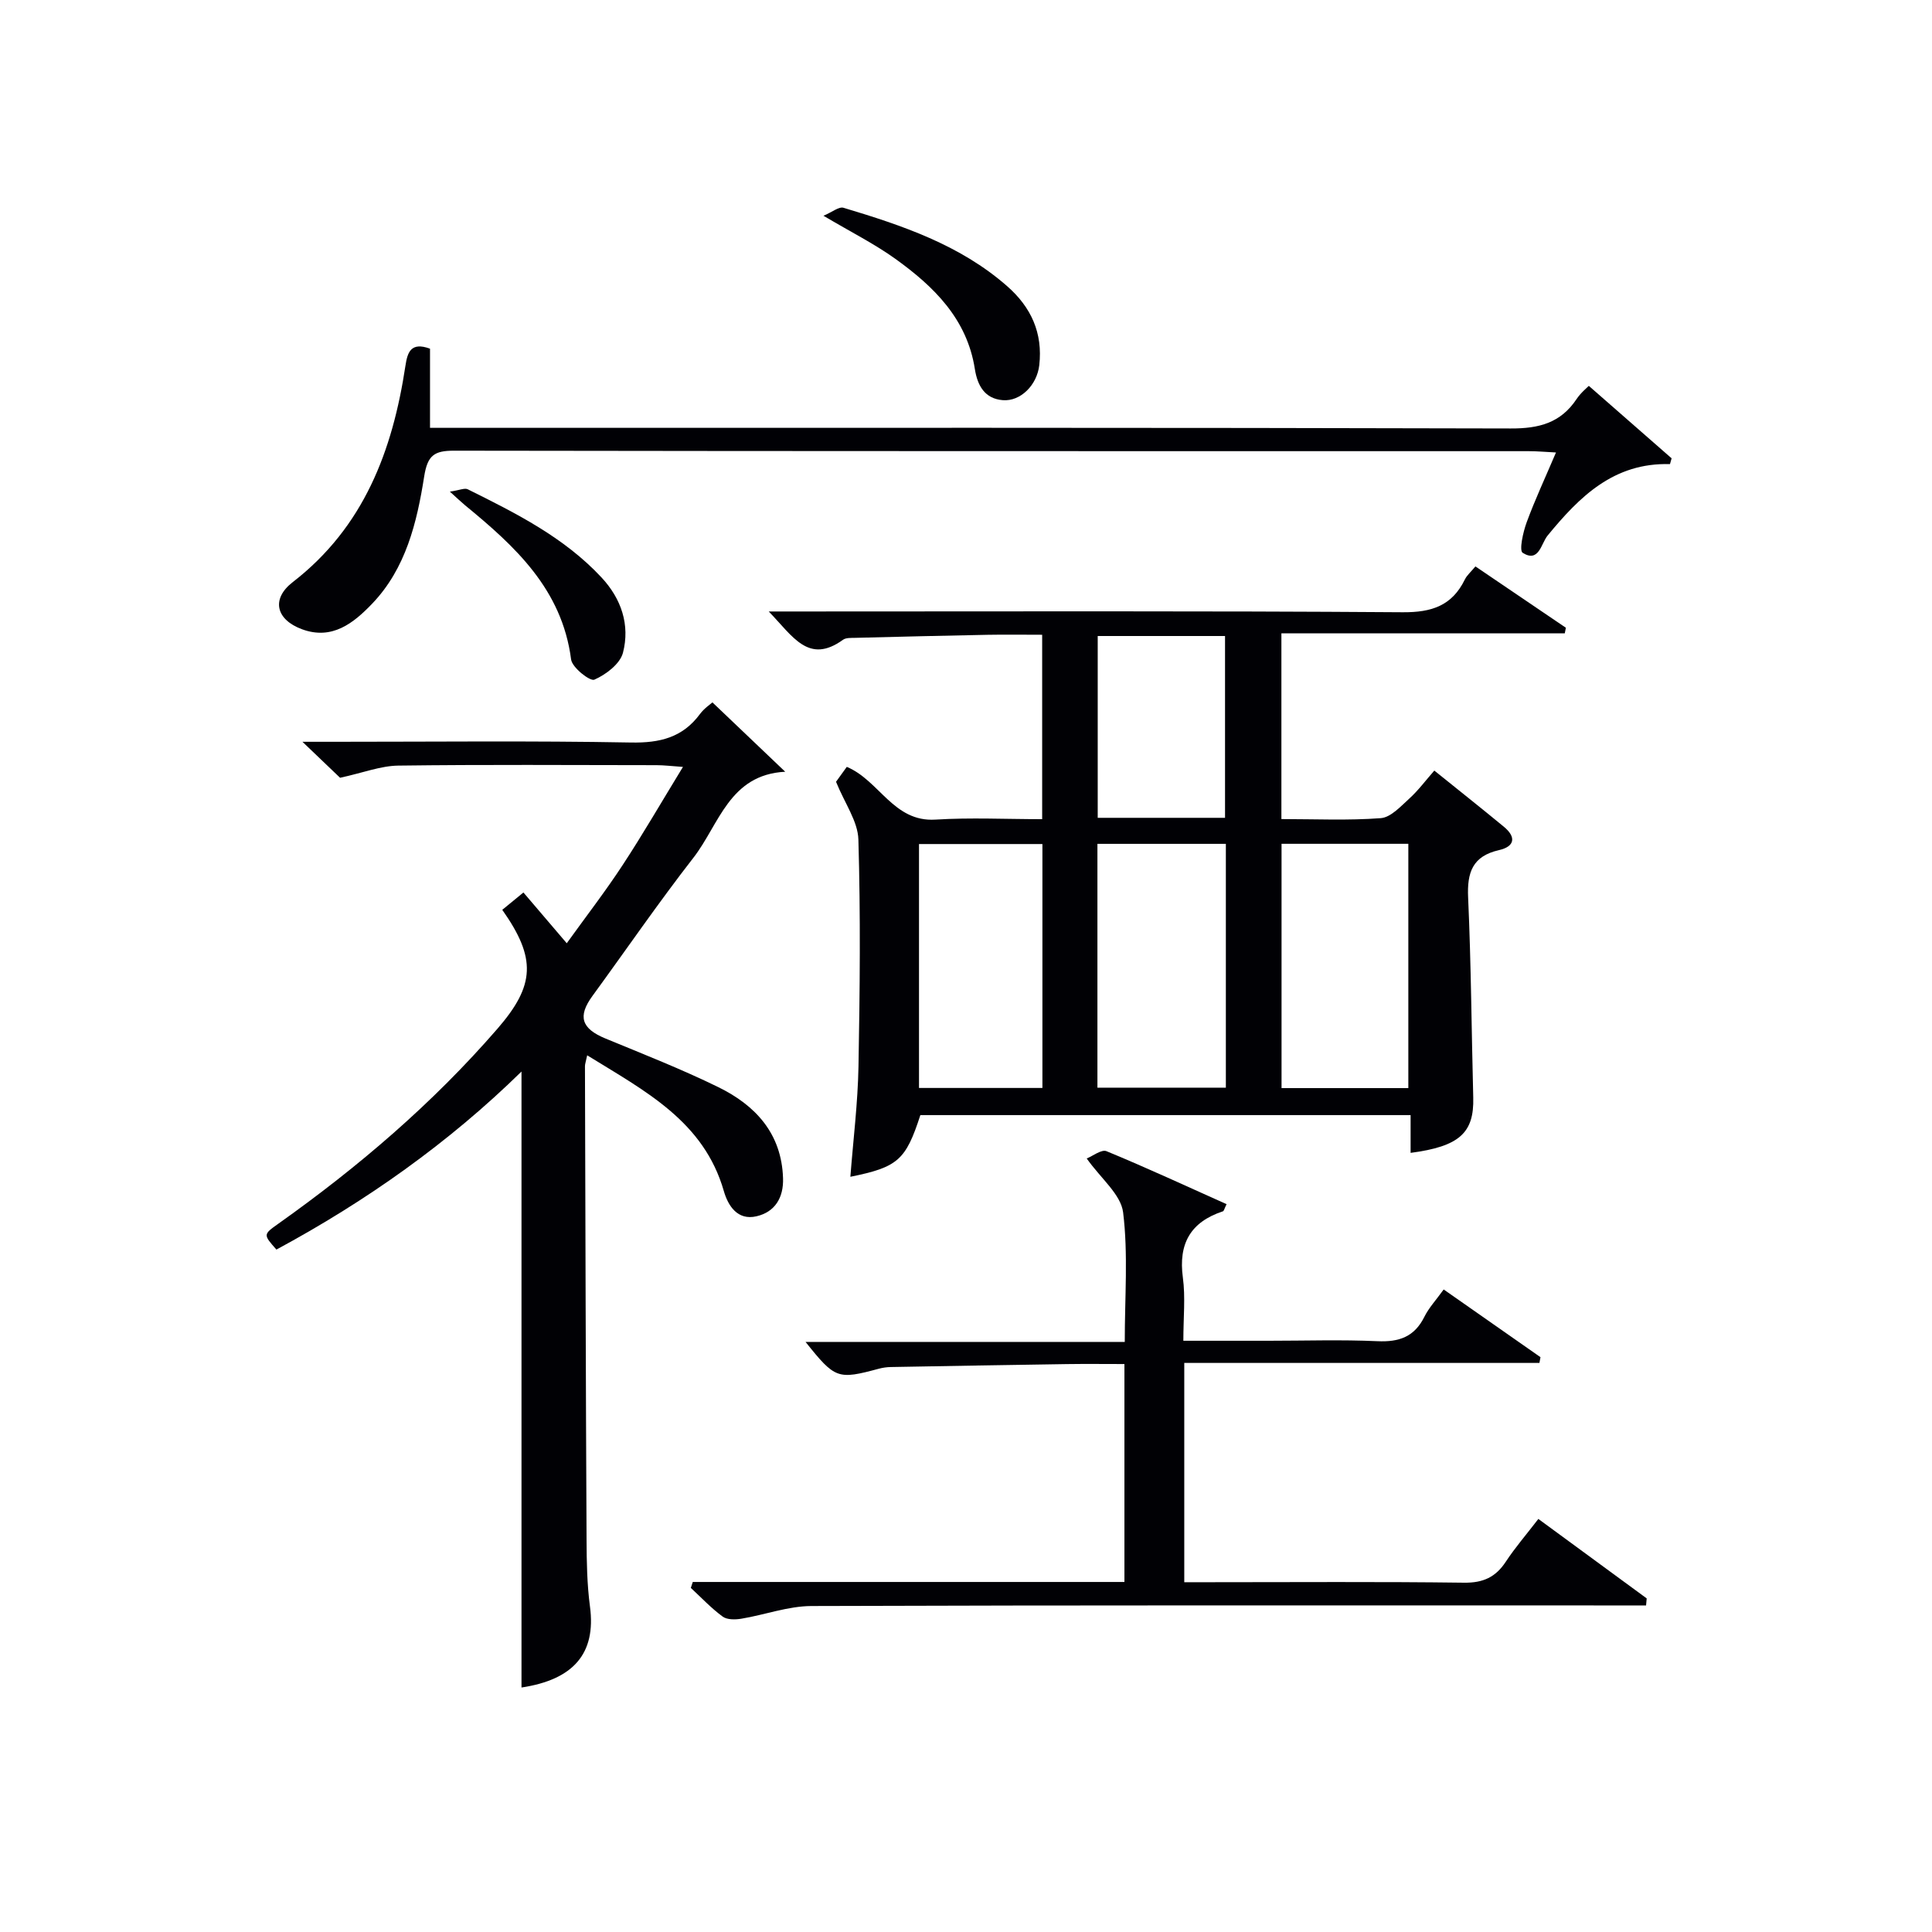
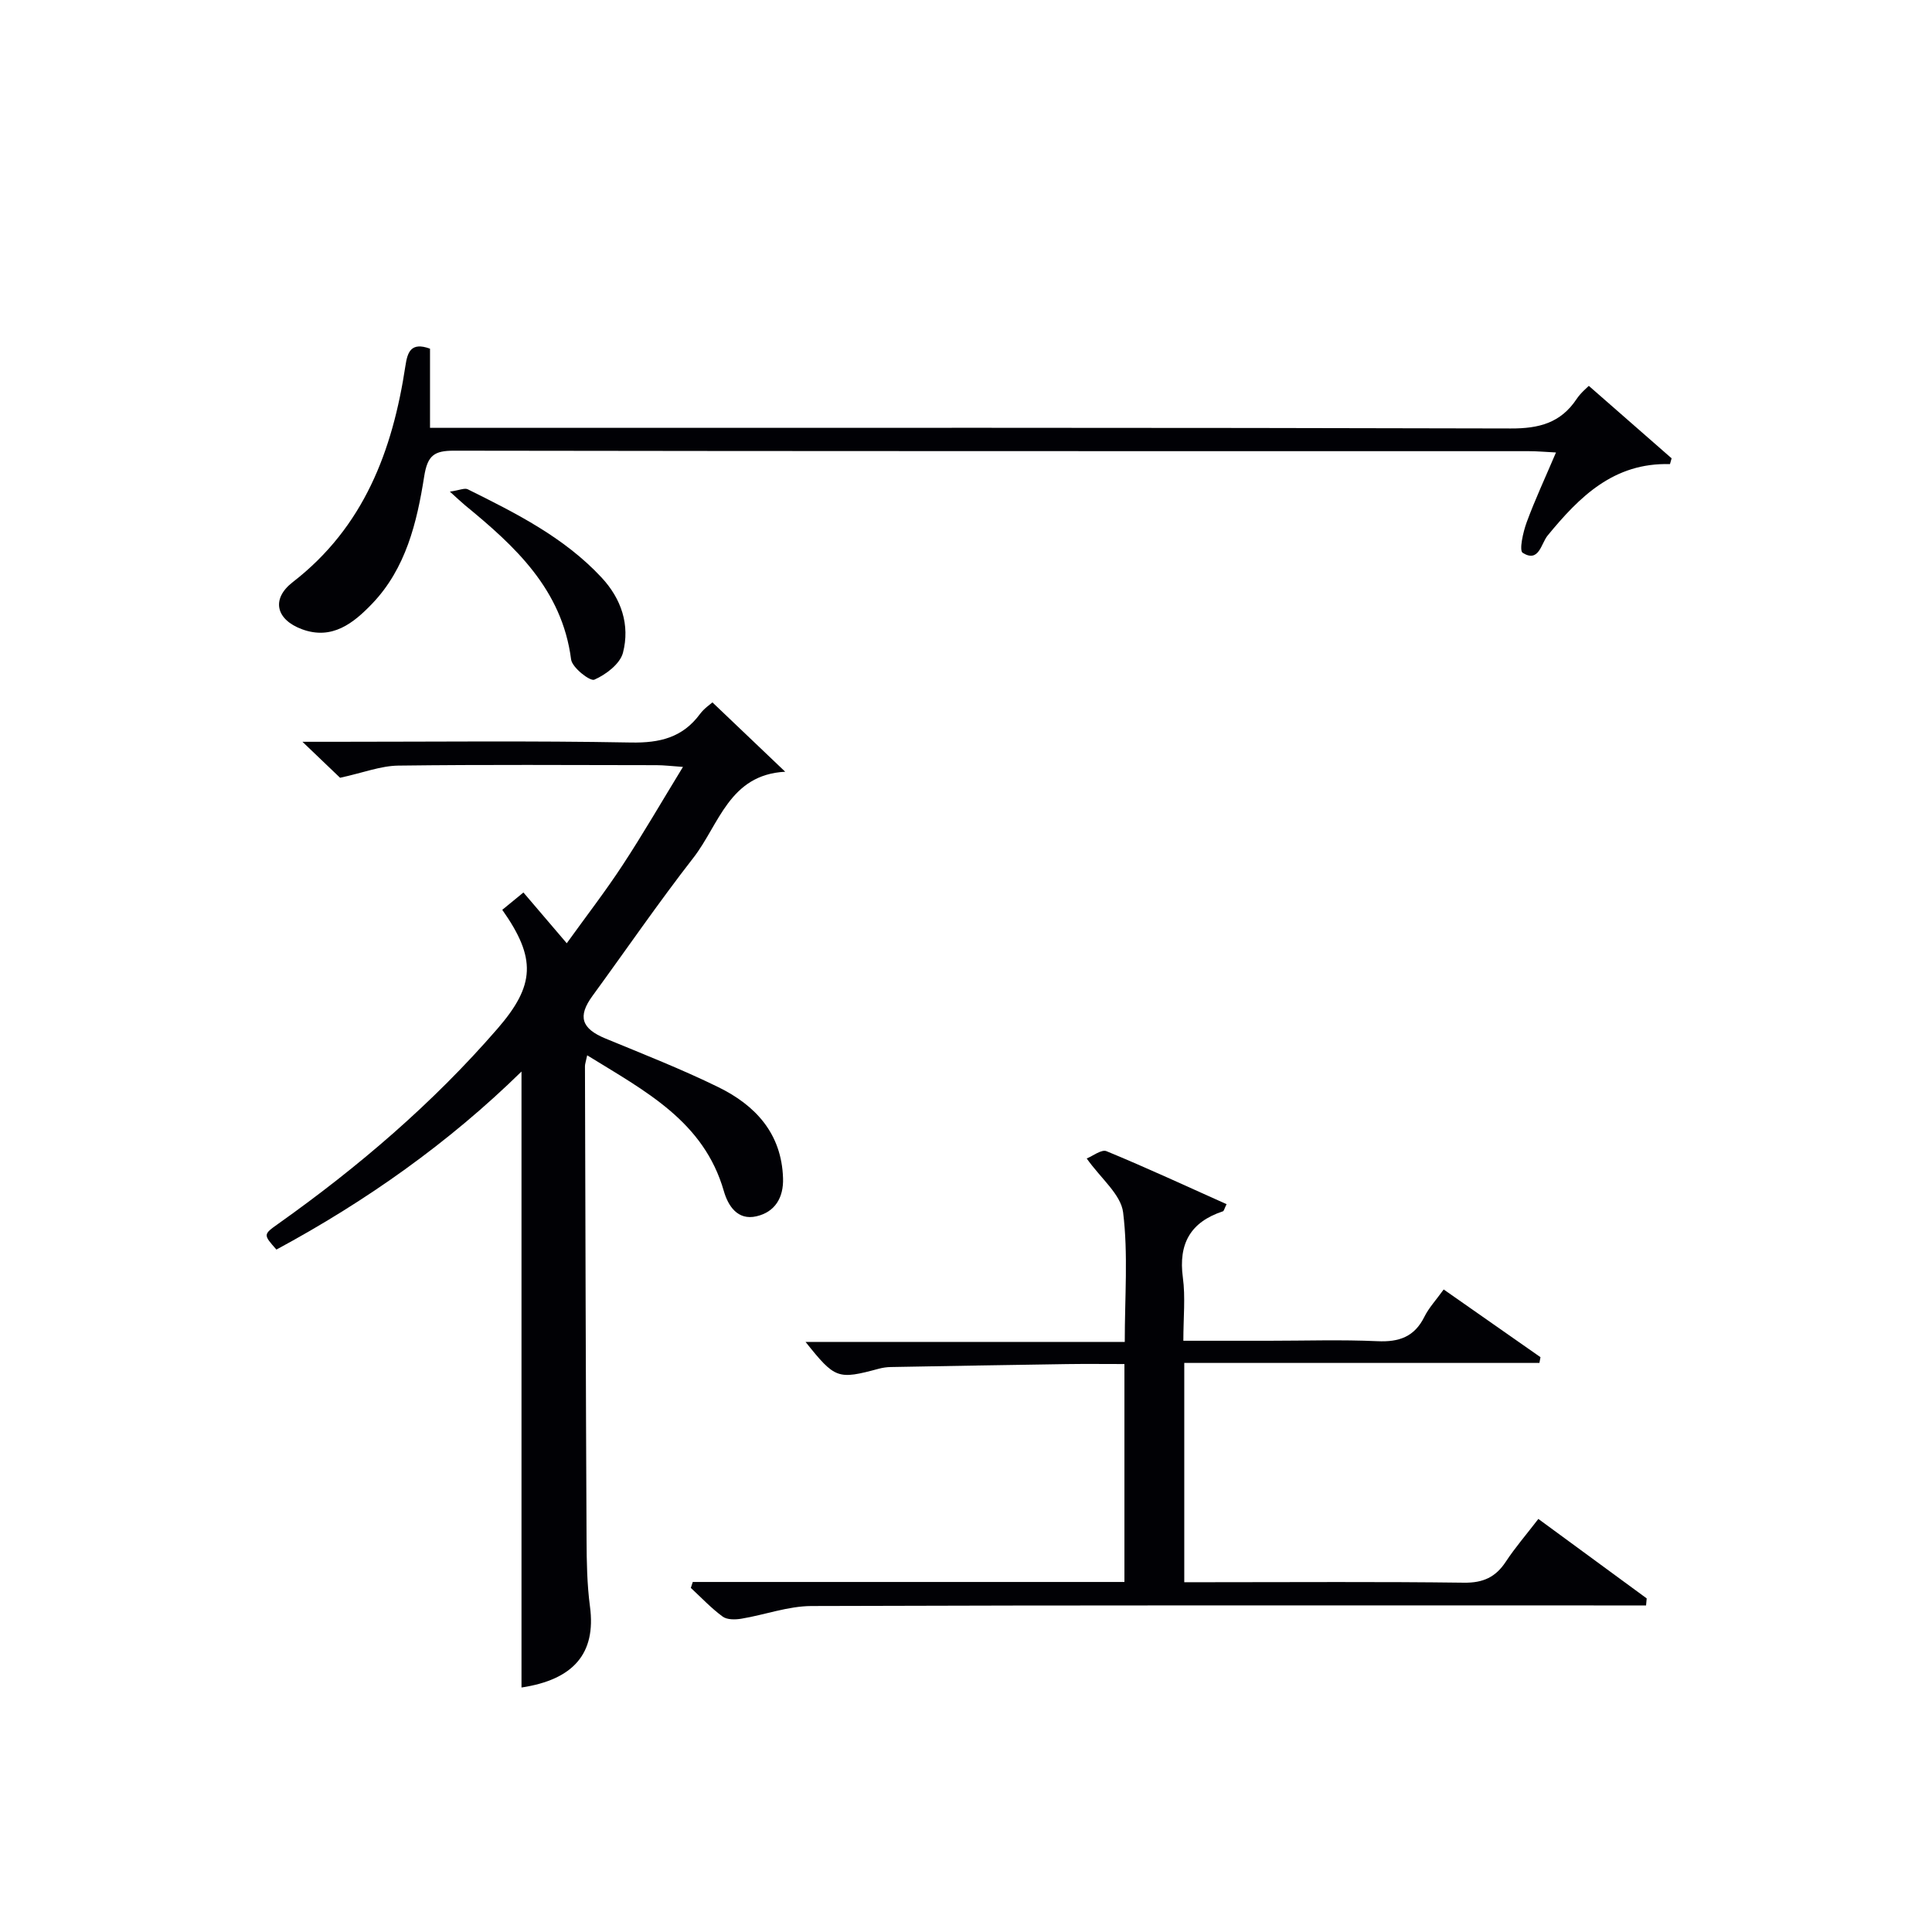
<svg xmlns="http://www.w3.org/2000/svg" enable-background="new 0 0 400 400" viewBox="0 0 400 400">
  <g fill="#010105">
-     <path d="m190.55 230.87c-3.02 9.32-4.65 10.78-14.49 12.77.59-7.65 1.54-15.24 1.68-22.84.29-15.66.44-31.34-.02-46.99-.11-3.77-2.82-7.47-4.63-11.95.33-.46 1.27-1.77 2.23-3.09 6.78 2.84 9.65 11.47 18.36 10.92 7.27-.45 14.58-.09 22.09-.09 0-12.87 0-25.15 0-38.18-3.82 0-7.59-.06-11.35.01-9.14.17-18.29.4-27.43.63-.82.02-1.84-.04-2.44.39-7.16 5.17-10.39-.7-15.39-5.85h6.76c41.5 0 82.99-.14 124.49.16 6.04.04 10.22-1.36 12.88-6.8.43-.87 1.24-1.55 2.18-2.69 6.27 4.25 12.5 8.47 18.73 12.7-.08.39-.15.77-.23 1.16-19.46 0-38.92 0-58.67 0v38.45c7 0 13.82.32 20.58-.19 2.07-.16 4.12-2.44 5.9-4.05 1.84-1.67 3.34-3.7 5.18-5.8 5.15 4.15 9.81 7.84 14.39 11.62 2.6 2.14 2.29 4.1-1.01 4.85-5.48 1.25-6.62 4.62-6.38 9.82.62 13.8.7 27.62 1.06 41.42.19 7.29-2.86 10.11-12.97 11.44 0-2.48 0-4.92 0-7.82-34.08 0-67.78 0-101.5 0zm36.66-5.68h26.59c0-16.99 0-33.58 0-50.48-8.93 0-17.66 0-26.59 0zm38.12-50.49v50.58h26.25c0-17.01 0-33.7 0-50.58-8.95 0-17.54 0-26.25 0zm-75.06.05v50.5h25.55c0-16.95 0-33.57 0-50.5-8.57 0-16.97 0-25.55 0zm63.36-5.43c0-12.79 0-25.16 0-37.64-8.96 0-17.54 0-26.36 0v37.64z" />
    <path d="m121.57 218.49c-.28 1.36-.47 1.82-.46 2.27.09 32.65.17 65.3.33 97.95.02 4.65.1 9.34.71 13.93 1.29 9.7-3.43 15.12-14.18 16.74 0-42.38 0-84.81 0-127.53-15.02 14.72-32.15 26.84-50.74 36.86-2.74-3.09-2.75-3.12.35-5.32 16.62-11.79 32.02-24.96 45.4-40.39 7.82-9.01 8.09-14.6 1.01-24.63 1.33-1.09 2.68-2.2 4.38-3.59 2.95 3.46 5.79 6.79 8.97 10.51 4.08-5.67 8.03-10.78 11.56-16.17 4.19-6.38 8.01-13 12.5-20.34-2.37-.16-3.92-.36-5.47-.36-17.83-.02-35.65-.14-53.48.09-3.64.05-7.26 1.48-12.04 2.52-1.51-1.44-4.07-3.89-7.79-7.45h6.54c20.49 0 40.99-.23 61.47.15 5.98.11 10.69-1.02 14.3-5.91.86-1.16 2.14-2.01 2.57-2.4 4.99 4.75 9.75 9.29 15.07 14.36-11.6.6-13.67 10.94-19.01 17.81-7.25 9.32-13.94 19.07-20.9 28.61-3.11 4.26-2.28 6.76 2.71 8.82 7.83 3.23 15.73 6.33 23.33 10.05 7.71 3.77 13.13 9.61 13.42 18.87.13 4-1.65 6.99-5.5 7.88-3.91.91-5.88-2.16-6.76-5.23-4.16-14.46-16.26-20.67-28.29-28.1z" />
    <path d="m143.43 327.53h89.37c0-15.18 0-29.8 0-45.12-4.04 0-7.99-.05-11.93.01-12.14.18-24.28.39-36.42.61-.82.01-1.67.13-2.46.34-8.56 2.3-9.08 2.14-15.21-5.54h66.09c0-9.37.72-18.2-.34-26.81-.46-3.73-4.59-7-7.54-11.17 1.24-.49 3.06-1.94 4.1-1.51 8.36 3.45 16.57 7.26 24.86 10.97-.47.95-.55 1.41-.76 1.48-6.7 2.21-9.24 6.69-8.29 13.72.55 4.07.1 8.28.1 13.08h17.69c7.5 0 15.01-.25 22.49.09 4.48.21 7.66-.9 9.72-5.05.94-1.89 2.45-3.5 4-5.66 6.85 4.79 13.45 9.41 20.04 14.02-.07.4-.15.8-.22 1.19-24.45 0-48.9 0-73.53 0v45.4h5.44c17.49 0 34.99-.13 52.48.1 3.96.05 6.55-1.14 8.66-4.36 1.91-2.9 4.2-5.55 6.73-8.84 7.57 5.55 15 11 22.43 16.45-.04.49-.08.97-.13 1.46-1.96 0-3.92 0-5.88 0-55.64 0-111.29-.07-166.93.12-4.84.02-9.66 1.83-14.52 2.63-1.26.21-2.95.23-3.86-.45-2.37-1.74-4.41-3.92-6.58-5.93.14-.39.27-.81.4-1.23z" />
    <path d="m345.75 96.09c-11.62-.34-18.73 6.74-25.34 14.8-1.35 1.64-1.77 5.68-5.15 3.57-.77-.48.07-4.29.82-6.32 1.71-4.66 3.82-9.17 6.07-14.46-2.18-.11-3.91-.27-5.64-.27-74.16-.01-148.32.02-222.49-.1-4.14-.01-5.51.98-6.2 5.35-1.5 9.52-3.79 19.06-10.8 26.36-3.85 4.01-8.28 7.55-14.49 5.26-5.4-1.99-6.43-6.26-1.93-9.75 14.74-11.4 20.68-27.21 23.34-44.8.42-2.76 1.1-5 5.09-3.54v16.39h6.77c72.33 0 144.66-.07 216.99.13 5.85.02 10.31-1.14 13.61-6.07.9-1.35 2.23-2.42 2.55-2.75 5.8 5.08 11.47 10.04 17.14 15-.11.41-.22.81-.34 1.2z" />
-     <path d="m170.49 44.67c1.8-.75 3.2-1.94 4.15-1.65 12.12 3.64 24.1 7.65 33.87 16.22 4.97 4.35 7.42 9.71 6.66 16.37-.46 4.08-3.85 7.54-7.56 7.24-3.74-.3-5.24-3.02-5.78-6.46-1.62-10.38-8.5-17.09-16.47-22.81-4.29-3.08-9.08-5.48-14.87-8.91z" />
    <path d="m93.14 101.79c2.03-.3 3.07-.81 3.7-.49 9.96 4.95 19.92 9.92 27.68 18.24 4.15 4.45 5.94 9.86 4.46 15.6-.6 2.31-3.53 4.53-5.93 5.58-.89.39-4.6-2.51-4.81-4.19-1.88-14.52-11.59-23.42-21.98-31.94-.76-.63-1.46-1.31-3.12-2.8z" />
  </g>
</svg>